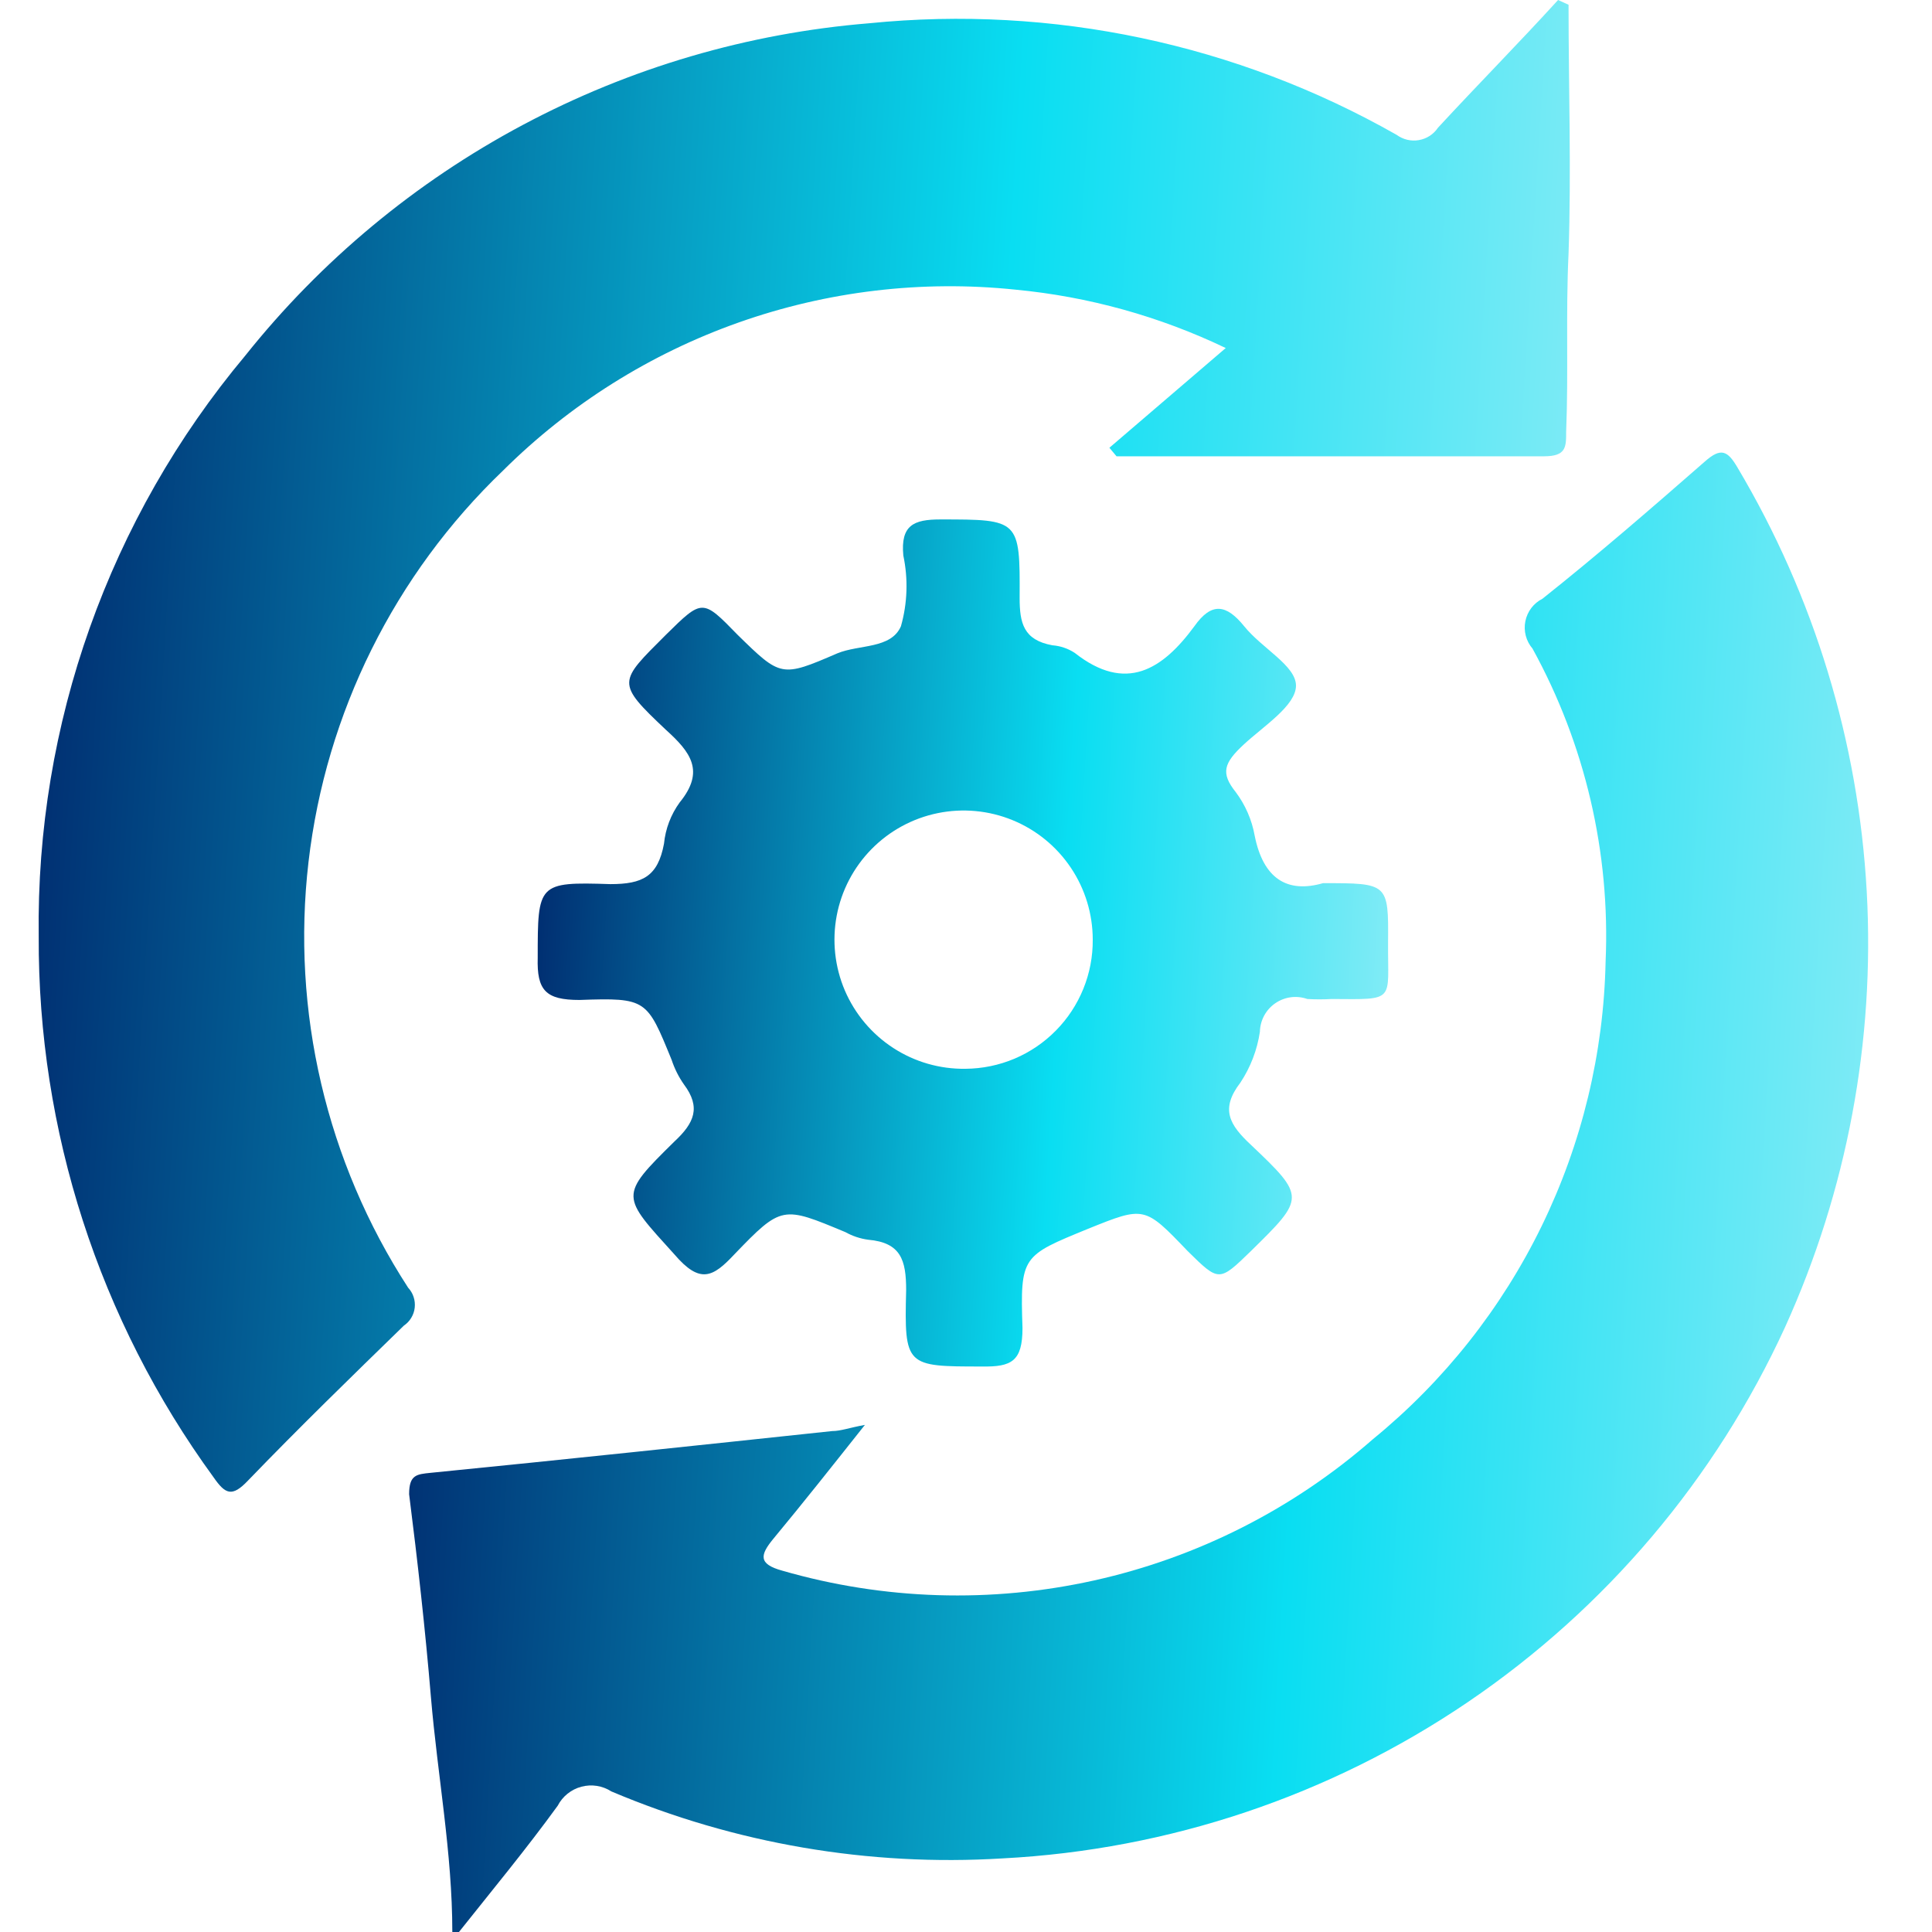
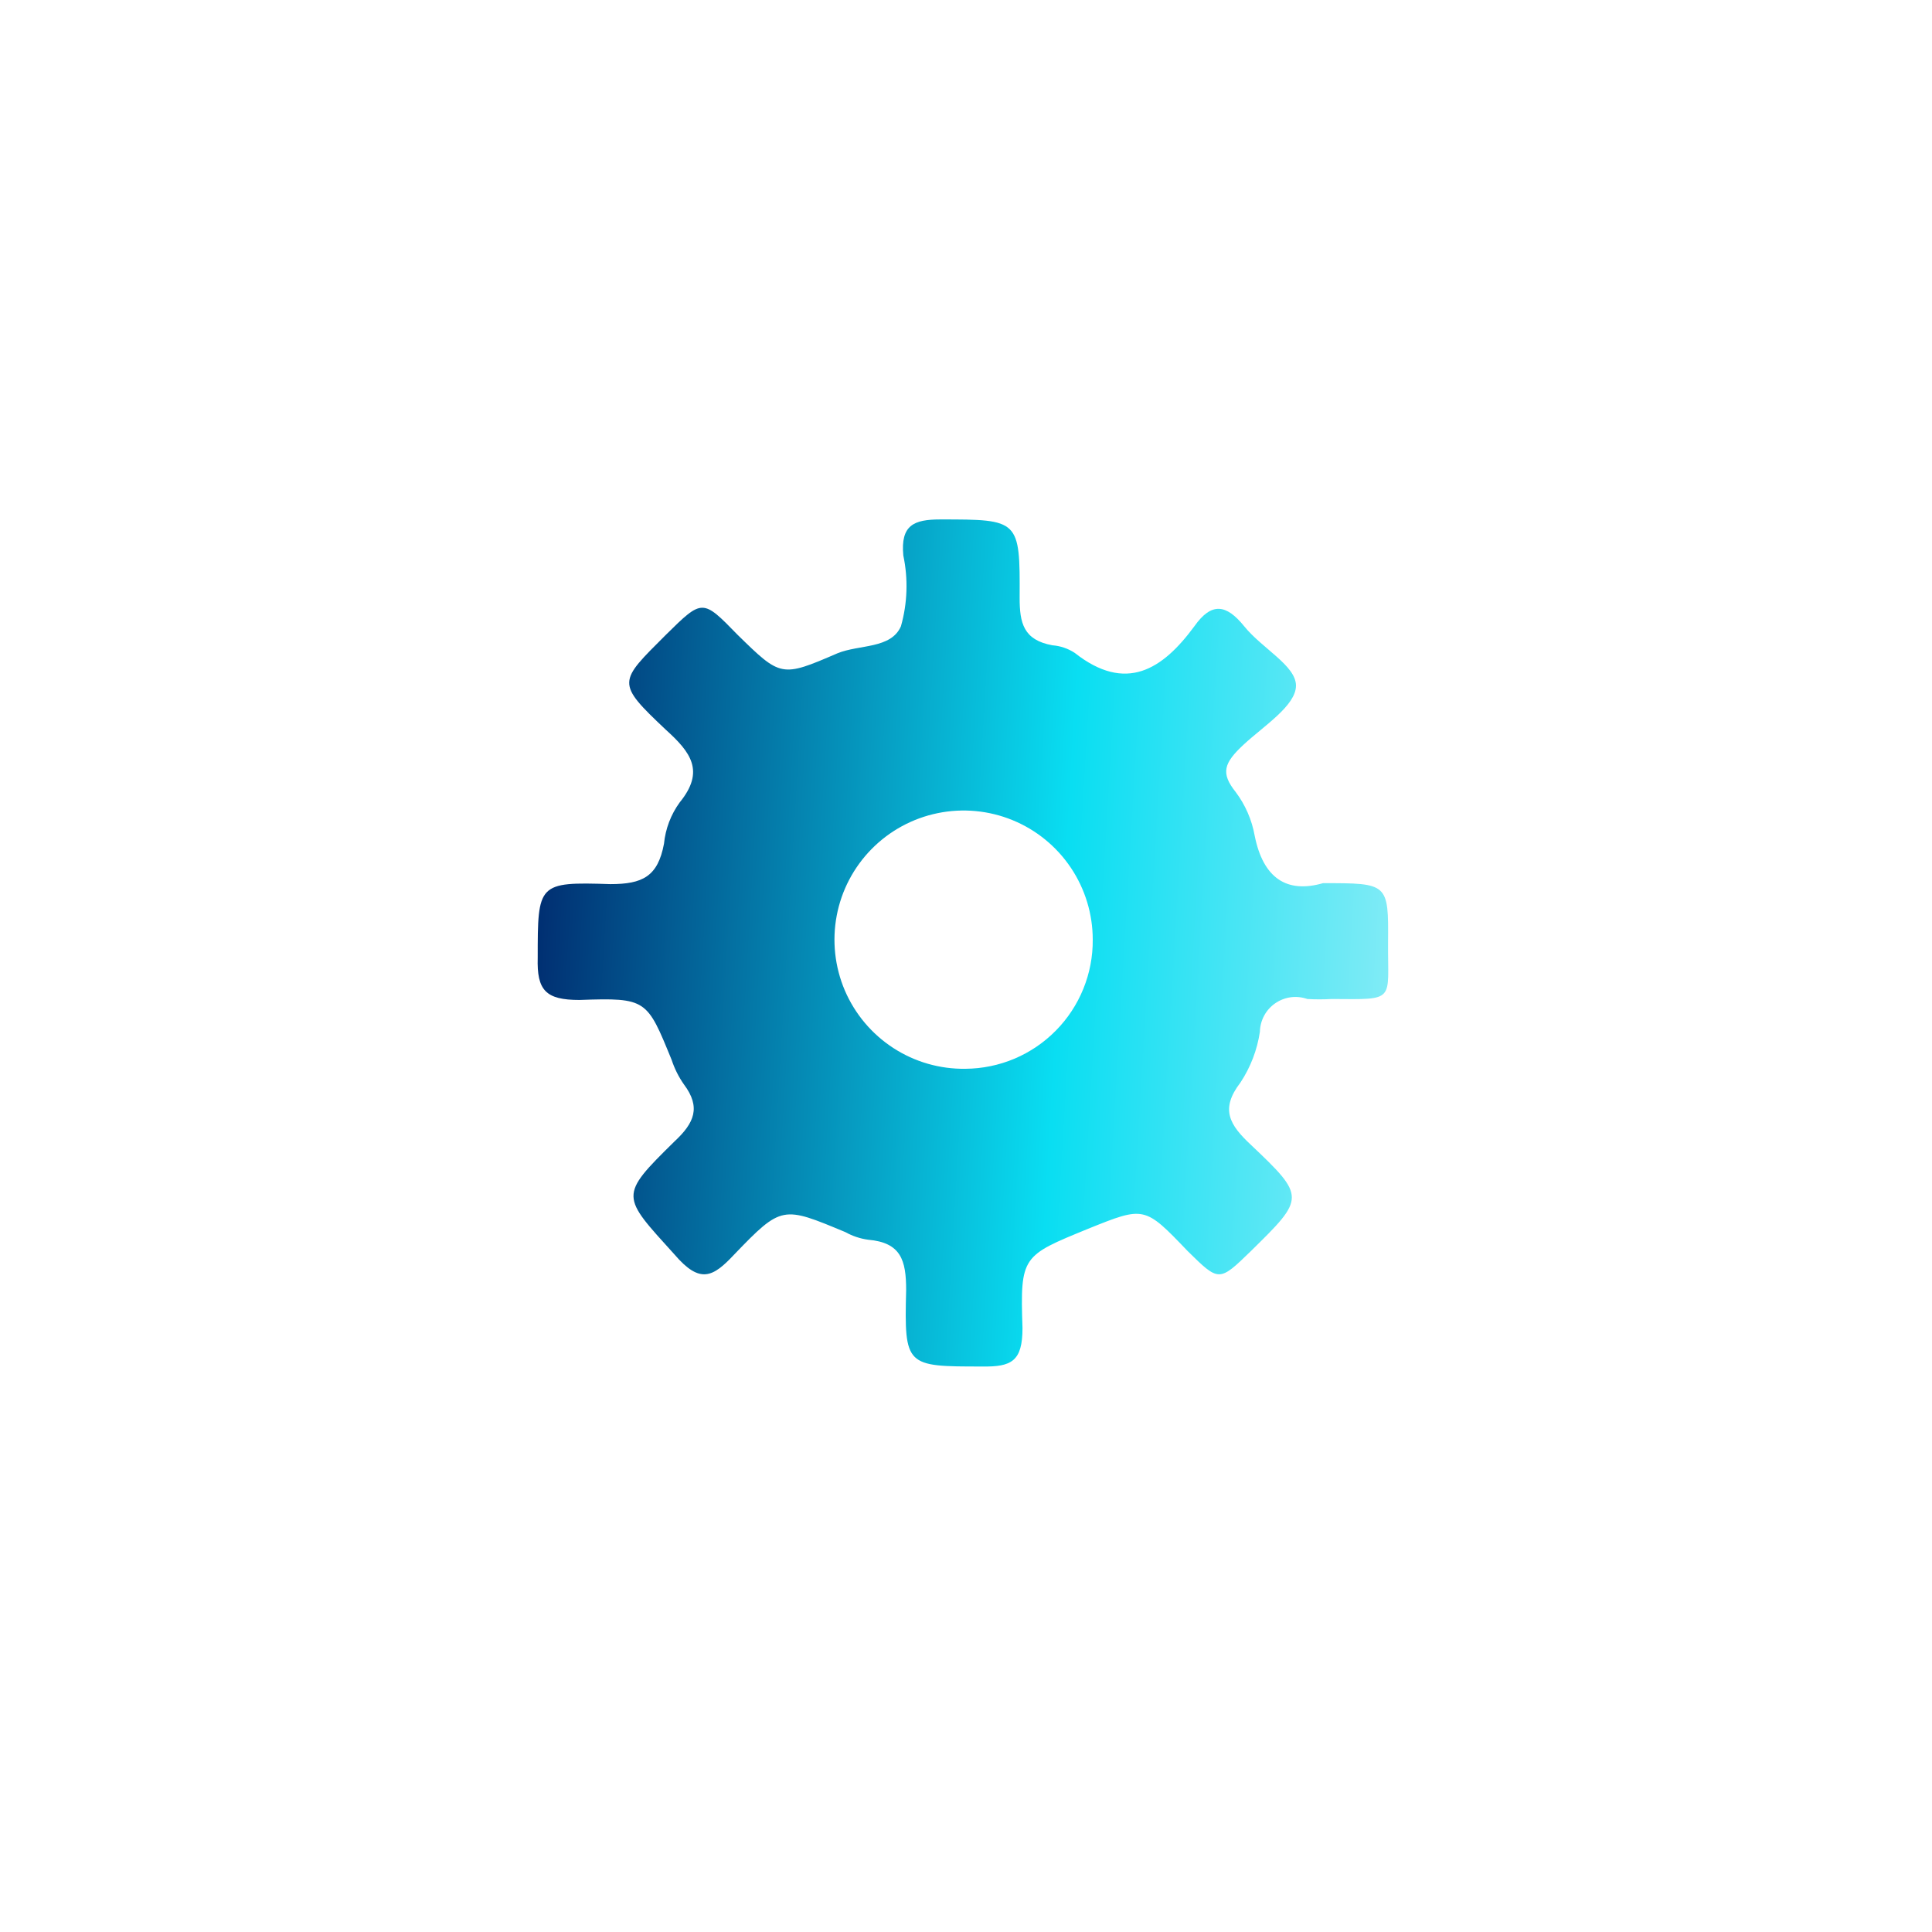
<svg xmlns="http://www.w3.org/2000/svg" width="50" height="50" viewBox="0 0 50 50" fill="none">
-   <path d="M11.706 50C11.706 47.96 11.325 45.957 11.153 43.929C11.006 42.172 10.809 40.415 10.588 38.67C10.588 38.166 10.784 38.154 11.141 38.117C14.606 37.773 18.071 37.405 21.536 37.036C21.758 37.036 21.979 36.95 22.384 36.876C21.536 37.945 20.787 38.892 20.013 39.825C19.669 40.243 19.619 40.477 20.246 40.649C22.875 41.409 25.653 41.495 28.324 40.9C30.995 40.306 33.474 39.048 35.532 37.245C37.371 35.743 38.861 33.86 39.901 31.725C40.94 29.591 41.504 27.257 41.553 24.883C41.676 22.062 41.022 19.261 39.661 16.785C39.579 16.689 39.519 16.576 39.487 16.453C39.455 16.33 39.451 16.202 39.476 16.078C39.501 15.953 39.554 15.836 39.63 15.735C39.707 15.634 39.806 15.552 39.919 15.495C41.357 14.352 42.745 13.148 44.122 11.944C44.539 11.575 44.711 11.662 44.969 12.104C46.951 15.438 48.097 19.201 48.311 23.074C48.525 26.946 47.8 30.813 46.198 34.345C44.4 38.267 41.562 41.623 37.992 44.047C34.422 46.471 30.257 47.871 25.948 48.095C22.484 48.308 19.018 47.715 15.822 46.362C15.709 46.289 15.581 46.24 15.448 46.219C15.314 46.198 15.178 46.205 15.047 46.24C14.916 46.274 14.794 46.336 14.688 46.421C14.583 46.505 14.496 46.611 14.434 46.731C13.623 47.849 12.738 48.918 11.878 50H11.706Z" fill="url(#paint0_linear_3770_3734)" />
-   <path d="M40.594 0.123C40.594 2.273 40.667 4.424 40.594 6.562C40.52 8.098 40.594 9.634 40.532 11.17C40.532 11.575 40.532 11.809 39.955 11.809H28.896L28.711 11.588L31.722 9.007C30.011 8.187 28.168 7.675 26.278 7.496C23.86 7.244 21.415 7.534 19.122 8.344C16.829 9.154 14.745 10.463 13.02 12.177C10.213 14.866 8.433 18.448 7.984 22.309C7.535 26.169 8.447 30.065 10.562 33.325C10.626 33.394 10.675 33.475 10.704 33.565C10.734 33.654 10.743 33.748 10.733 33.842C10.723 33.935 10.692 34.025 10.643 34.106C10.595 34.186 10.529 34.255 10.451 34.308C9.088 35.635 7.736 36.95 6.421 38.314C6.003 38.756 5.831 38.67 5.524 38.228C2.563 34.164 0.979 29.26 1.002 24.232C0.928 18.744 2.825 13.412 6.347 9.204C8.309 6.744 10.754 4.712 13.531 3.233C16.308 1.753 19.358 0.858 22.494 0.602C27.234 0.126 32.004 1.135 36.145 3.49C36.227 3.55 36.32 3.593 36.419 3.617C36.517 3.64 36.62 3.644 36.719 3.626C36.819 3.609 36.915 3.572 37 3.517C37.085 3.462 37.158 3.39 37.215 3.305C38.247 2.187 39.316 1.106 40.323 0L40.594 0.123Z" fill="url(#paint1_linear_3770_3734)" />
  <path d="M34.24 22.856C35.923 22.856 35.936 22.856 35.923 24.392C35.911 25.928 36.145 25.866 34.461 25.854C34.252 25.866 34.043 25.866 33.834 25.854C33.697 25.806 33.55 25.79 33.406 25.809C33.261 25.828 33.124 25.882 33.004 25.964C32.884 26.047 32.785 26.157 32.716 26.285C32.647 26.414 32.609 26.556 32.606 26.702C32.536 27.172 32.364 27.621 32.102 28.017C31.573 28.705 31.819 29.11 32.372 29.627C33.798 30.978 33.773 31.003 32.372 32.379C31.549 33.178 31.549 33.178 30.738 32.379C29.62 31.212 29.62 31.212 28.157 31.802C26.45 32.502 26.4 32.502 26.462 34.37C26.462 35.23 26.179 35.377 25.417 35.365C23.439 35.365 23.402 35.365 23.451 33.387C23.451 32.612 23.316 32.158 22.468 32.084C22.261 32.056 22.061 31.989 21.878 31.887C20.256 31.212 20.232 31.187 19.003 32.465C18.45 33.055 18.118 33.239 17.455 32.465C16.078 30.941 16.005 30.966 17.455 29.541C17.971 29.061 18.143 28.656 17.701 28.066C17.563 27.87 17.456 27.654 17.381 27.427C16.742 25.866 16.742 25.817 14.997 25.879C14.125 25.879 13.891 25.633 13.916 24.785C13.916 22.868 13.916 22.819 15.796 22.881C16.631 22.881 17.025 22.684 17.184 21.836C17.222 21.45 17.362 21.081 17.59 20.767C18.253 19.956 17.872 19.464 17.233 18.887C15.931 17.658 16.005 17.658 17.233 16.429C18.18 15.495 18.18 15.495 19.089 16.429C20.207 17.523 20.22 17.535 21.669 16.909C22.235 16.675 23.058 16.798 23.316 16.208C23.485 15.612 23.506 14.983 23.378 14.377C23.304 13.591 23.648 13.443 24.336 13.443C26.376 13.443 26.4 13.443 26.388 15.471C26.388 16.122 26.486 16.564 27.236 16.7C27.442 16.716 27.64 16.783 27.813 16.896C29.14 17.941 30.087 17.326 30.91 16.208C31.352 15.582 31.733 15.631 32.2 16.208C32.667 16.786 33.54 17.228 33.54 17.744C33.54 18.26 32.704 18.789 32.188 19.268C31.672 19.747 31.586 20.005 31.979 20.497C32.229 20.83 32.398 21.217 32.471 21.627C32.692 22.733 33.306 23.126 34.24 22.856ZM28.28 24.318C28.28 23.655 28.083 23.007 27.713 22.456C27.344 21.906 26.819 21.477 26.206 21.226C25.592 20.974 24.917 20.911 24.268 21.044C23.618 21.177 23.023 21.5 22.557 21.973C22.092 22.445 21.777 23.045 21.654 23.697C21.531 24.348 21.604 25.022 21.864 25.632C22.125 26.241 22.561 26.76 23.117 27.121C23.673 27.483 24.324 27.67 24.987 27.66C25.423 27.657 25.854 27.568 26.255 27.399C26.656 27.229 27.02 26.982 27.326 26.671C27.632 26.361 27.873 25.994 28.037 25.59C28.201 25.186 28.284 24.754 28.28 24.318Z" fill="url(#paint2_linear_3770_3734)" />
  <defs>
    <linearGradient id="paint0_linear_3770_3734" x1="10.588" y1="11.713" x2="50.443" y2="14.035" gradientUnits="userSpaceOnUse">
      <stop stop-color="#00276C" />
      <stop offset="0.61" stop-color="#09DEF2" />
      <stop offset="1" stop-color="#88ECF6" />
    </linearGradient>
    <linearGradient id="paint1_linear_3770_3734" x1="1" y1="0" x2="42.814" y2="2.536" gradientUnits="userSpaceOnUse">
      <stop stop-color="#00276C" />
      <stop offset="0.61" stop-color="#09DEF2" />
      <stop offset="1" stop-color="#88ECF6" />
    </linearGradient>
    <linearGradient id="paint2_linear_3770_3734" x1="13.914" y1="13.443" x2="37.147" y2="14.822" gradientUnits="userSpaceOnUse">
      <stop stop-color="#00276C" />
      <stop offset="0.61" stop-color="#09DEF2" />
      <stop offset="1" stop-color="#88ECF6" />
    </linearGradient>
  </defs>
</svg>